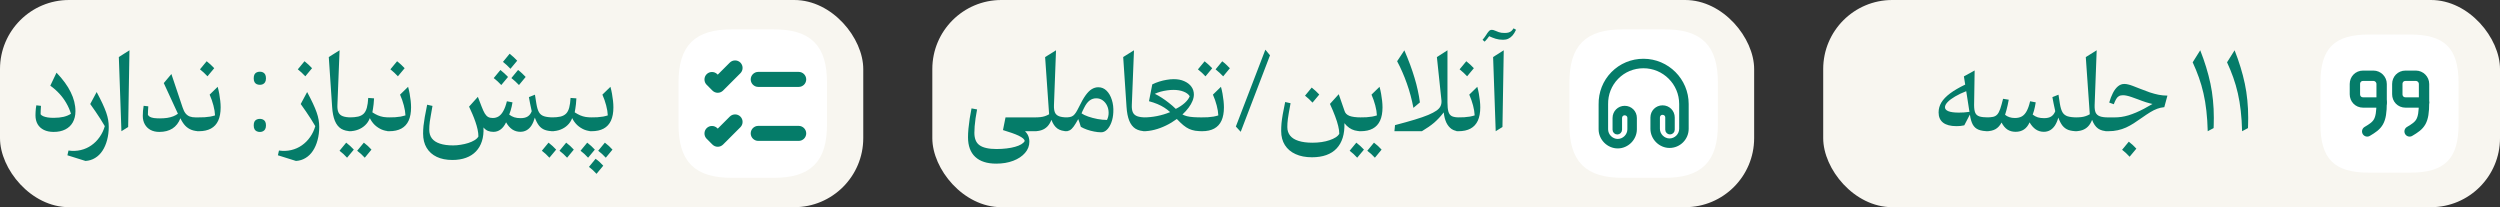
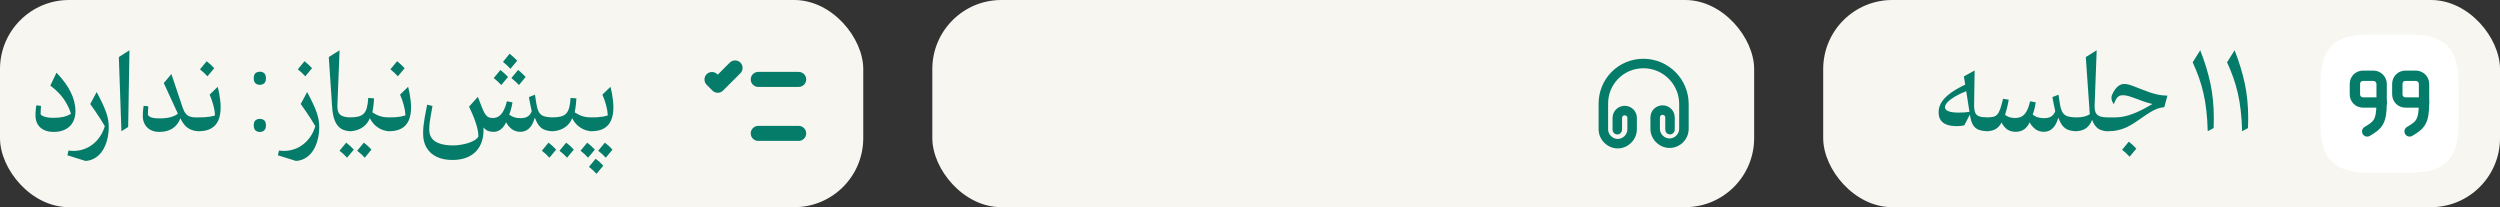
<svg xmlns="http://www.w3.org/2000/svg" width="362" height="30" viewBox="0 0 362 30" fill="none">
  <rect x="0" y="0" width="362" height="30" fill="#333333" stroke="none" />
  <rect width="125" height="30" rx="10" fill="#F8F6F0" />
  <path d="M5.136 16.68C5.136 16.529 5.141 16.372 5.152 16.211C5.162 16.044 5.175 15.878 5.191 15.711C5.211 15.544 5.235 15.391 5.261 15.25L5.933 15.328C5.917 15.578 5.904 15.802 5.894 16C5.883 16.198 5.878 16.38 5.878 16.547C5.967 16.667 6.099 16.763 6.277 16.836C6.454 16.909 6.67 16.966 6.925 17.008C7.18 17.044 7.469 17.062 7.792 17.062C8.063 17.062 8.316 17.049 8.55 17.023C8.79 16.997 9.014 16.961 9.222 16.914C9.43 16.862 9.62 16.799 9.792 16.727C9.969 16.654 10.131 16.568 10.277 16.469C10.105 15.917 9.878 15.401 9.597 14.922C9.321 14.438 8.99 13.987 8.605 13.57C8.219 13.148 7.779 12.76 7.284 12.406L8.183 10.523C8.641 10.997 9.042 11.471 9.386 11.945C9.73 12.414 10.014 12.88 10.238 13.344C10.467 13.807 10.639 14.268 10.753 14.727C10.868 15.185 10.925 15.643 10.925 16.102C10.925 16.721 10.797 17.258 10.542 17.711C10.292 18.159 9.93 18.503 9.456 18.742C8.988 18.982 8.425 19.102 7.769 19.102C7.222 19.102 6.751 19.005 6.355 18.812C5.964 18.62 5.662 18.344 5.448 17.984C5.24 17.625 5.136 17.19 5.136 16.68ZM15.746 18.375C15.746 19.062 15.665 19.701 15.503 20.289C15.347 20.878 15.123 21.393 14.832 21.836C14.54 22.279 14.186 22.625 13.769 22.875C13.358 23.13 12.894 23.273 12.378 23.305L9.761 22.484L9.918 21.797C10.548 21.885 11.142 21.862 11.699 21.727C12.261 21.596 12.774 21.367 13.238 21.039C13.701 20.716 14.097 20.318 14.425 19.844C14.759 19.375 15.009 18.849 15.175 18.266C14.962 17.896 14.746 17.542 14.527 17.203C14.308 16.859 14.079 16.513 13.839 16.164C13.6 15.81 13.342 15.443 13.066 15.062L13.996 13.328C14.329 13.948 14.608 14.497 14.832 14.977C15.056 15.456 15.235 15.888 15.371 16.273C15.506 16.659 15.602 17.021 15.66 17.359C15.717 17.698 15.746 18.037 15.746 18.375ZM17.207 8.258L18.746 7.281L18.558 18.391L17.582 19L17.207 8.258ZM26.121 17.125C25.871 17.781 25.488 18.276 24.973 18.609C24.462 18.938 23.827 19.102 23.067 19.102C22.587 19.102 22.168 19.008 21.809 18.82C21.449 18.628 21.171 18.357 20.973 18.008C20.775 17.659 20.676 17.25 20.676 16.781C20.676 16.521 20.686 16.271 20.707 16.031C20.733 15.792 20.765 15.555 20.801 15.32L21.473 15.398C21.457 15.622 21.444 15.833 21.434 16.031C21.423 16.229 21.418 16.424 21.418 16.617C21.475 16.742 21.574 16.844 21.715 16.922C21.861 17 22.053 17.057 22.293 17.094C22.538 17.125 22.83 17.141 23.168 17.141C23.543 17.141 23.892 17.117 24.215 17.07C24.538 17.018 24.827 16.943 25.082 16.844C25.343 16.74 25.569 16.615 25.762 16.469L23.715 12.031L24.817 10.719L26.434 15.539C26.553 15.909 26.697 16.201 26.863 16.414C27.03 16.622 27.233 16.773 27.473 16.867C27.712 16.956 28.002 17 28.34 17H28.91V19H28.895C28.462 19 28.074 18.935 27.731 18.805C27.387 18.674 27.082 18.471 26.817 18.195C26.556 17.914 26.324 17.557 26.121 17.125ZM28.598 17C28.989 17 29.332 16.992 29.629 16.977C29.931 16.956 30.205 16.924 30.45 16.883C30.695 16.836 30.924 16.779 31.137 16.711C31.122 16.284 31.043 15.802 30.903 15.266C30.762 14.729 30.58 14.208 30.356 13.703L31.52 12.57C31.608 12.888 31.684 13.221 31.747 13.57C31.809 13.919 31.858 14.263 31.895 14.602C31.931 14.935 31.95 15.25 31.95 15.547C31.95 16.312 31.832 16.953 31.598 17.469C31.364 17.979 31.012 18.362 30.543 18.617C30.075 18.872 29.489 19 28.786 19H28.598C28.463 19 28.364 18.922 28.301 18.766C28.239 18.604 28.207 18.349 28.207 18C28.207 17.646 28.239 17.391 28.301 17.234C28.364 17.078 28.463 17 28.598 17ZM29.926 8.867C30.135 9.029 30.33 9.195 30.512 9.367C30.695 9.534 30.864 9.703 31.02 9.875L30.043 11.047C29.866 10.854 29.689 10.677 29.512 10.516C29.335 10.349 29.15 10.19 28.957 10.039L29.926 8.867ZM37.638 12.281C37.476 12.281 37.325 12.253 37.185 12.195C37.049 12.133 36.94 12.034 36.857 11.898C36.778 11.758 36.739 11.57 36.739 11.336C36.739 11.096 36.778 10.906 36.857 10.766C36.94 10.625 37.049 10.526 37.185 10.469C37.32 10.412 37.471 10.383 37.638 10.383C37.789 10.383 37.929 10.412 38.06 10.469C38.195 10.526 38.304 10.625 38.388 10.766C38.471 10.906 38.513 11.096 38.513 11.336C38.513 11.57 38.471 11.758 38.388 11.898C38.304 12.034 38.195 12.133 38.06 12.195C37.929 12.253 37.789 12.281 37.638 12.281ZM37.638 19.109C37.476 19.109 37.325 19.078 37.185 19.016C37.049 18.958 36.94 18.859 36.857 18.719C36.778 18.578 36.739 18.388 36.739 18.148C36.739 17.909 36.778 17.721 36.857 17.586C36.94 17.451 37.049 17.354 37.185 17.297C37.32 17.24 37.471 17.211 37.638 17.211C37.789 17.211 37.929 17.24 38.06 17.297C38.195 17.354 38.304 17.451 38.388 17.586C38.471 17.721 38.513 17.909 38.513 18.148C38.513 18.388 38.471 18.578 38.388 18.719C38.304 18.859 38.195 18.958 38.06 19.016C37.929 19.078 37.789 19.109 37.638 19.109ZM46.224 18.375C46.224 19.062 46.144 19.701 45.982 20.289C45.826 20.878 45.602 21.393 45.31 21.836C45.019 22.279 44.664 22.625 44.248 22.875C43.836 23.13 43.373 23.273 42.857 23.305L40.24 22.484L40.396 21.797C41.026 21.885 41.62 21.862 42.178 21.727C42.74 21.596 43.253 21.367 43.717 21.039C44.18 20.716 44.576 20.318 44.904 19.844C45.237 19.375 45.487 18.849 45.654 18.266C45.441 17.896 45.224 17.542 45.006 17.203C44.787 16.859 44.558 16.513 44.318 16.164C44.078 15.81 43.821 15.443 43.545 15.062L44.474 13.328C44.808 13.948 45.086 14.497 45.31 14.977C45.534 15.456 45.714 15.888 45.849 16.273C45.985 16.659 46.081 17.021 46.138 17.359C46.196 17.698 46.224 18.037 46.224 18.375ZM44.092 8.867C44.3 9.029 44.495 9.195 44.678 9.367C44.86 9.534 45.029 9.703 45.185 9.875L44.209 11.047C44.032 10.854 43.855 10.677 43.678 10.516C43.5 10.349 43.316 10.19 43.123 10.039L44.092 8.867ZM48.858 15.188C48.837 15.641 48.886 16 49.006 16.266C49.126 16.526 49.337 16.713 49.639 16.828C49.946 16.943 50.36 17 50.881 17H50.889V19H50.881C50.287 19 49.792 18.88 49.397 18.641C49.006 18.396 48.704 18.013 48.49 17.492C48.277 16.971 48.144 16.302 48.092 15.484L47.608 8.258L49.17 7.281L48.858 15.188ZM50.569 17C51.09 17 51.519 16.961 51.858 16.883C52.196 16.799 52.467 16.656 52.67 16.453C52.873 16.245 53.025 15.956 53.123 15.586C53.222 15.216 53.288 14.747 53.319 14.18L54.163 14.242C54.147 14.56 54.126 14.838 54.1 15.078C54.074 15.312 54.045 15.523 54.014 15.711C53.988 15.898 53.957 16.083 53.92 16.266C54.196 16.448 54.462 16.594 54.717 16.703C54.972 16.812 55.241 16.891 55.522 16.938C55.808 16.979 56.129 17 56.483 17H56.491V19H56.483C56.066 19 55.668 18.922 55.288 18.766C54.913 18.604 54.574 18.383 54.272 18.102C53.975 17.815 53.735 17.482 53.553 17.102C53.402 17.503 53.178 17.844 52.881 18.125C52.59 18.406 52.246 18.622 51.85 18.773C51.459 18.924 51.032 19 50.569 19C50.433 19 50.334 18.922 50.272 18.766C50.209 18.604 50.178 18.349 50.178 18C50.178 17.646 50.209 17.391 50.272 17.234C50.334 17.078 50.433 17 50.569 17ZM50.131 20.656C50.34 20.818 50.535 20.982 50.717 21.148C50.9 21.32 51.071 21.492 51.233 21.664L50.256 22.836C50.079 22.643 49.902 22.463 49.725 22.297C49.548 22.135 49.36 21.979 49.163 21.828L50.131 20.656ZM52.686 20.656C52.894 20.812 53.09 20.974 53.272 21.141C53.454 21.312 53.626 21.487 53.788 21.664L52.819 22.836C52.642 22.643 52.462 22.463 52.28 22.297C52.097 22.135 51.91 21.979 51.717 21.828L52.686 20.656ZM56.171 17C56.561 17 56.905 16.992 57.202 16.977C57.504 16.956 57.777 16.924 58.022 16.883C58.267 16.836 58.496 16.779 58.71 16.711C58.694 16.284 58.616 15.802 58.475 15.266C58.335 14.729 58.152 14.208 57.928 13.703L59.093 12.57C59.181 12.888 59.257 13.221 59.319 13.57C59.382 13.919 59.431 14.263 59.468 14.602C59.504 14.935 59.522 15.25 59.522 15.547C59.522 16.312 59.405 16.953 59.171 17.469C58.936 17.979 58.585 18.362 58.116 18.617C57.647 18.872 57.061 19 56.358 19H56.171C56.035 19 55.936 18.922 55.874 18.766C55.811 18.604 55.78 18.349 55.78 18C55.78 17.646 55.811 17.391 55.874 17.234C55.936 17.078 56.035 17 56.171 17ZM57.499 8.867C57.707 9.029 57.902 9.195 58.085 9.367C58.267 9.534 58.436 9.703 58.593 9.875L57.616 11.047C57.439 10.854 57.262 10.677 57.085 10.516C56.908 10.349 56.723 10.19 56.53 10.039L57.499 8.867ZM71.359 17.086C71.671 17.086 71.953 17.008 72.203 16.852C72.453 16.695 72.677 16.44 72.874 16.086C73.078 15.732 73.252 15.258 73.398 14.664L74.21 14.82C74.174 15.05 74.132 15.263 74.085 15.461C74.038 15.659 73.986 15.852 73.929 16.039C73.877 16.221 73.812 16.406 73.734 16.594C73.968 16.771 74.213 16.901 74.468 16.984C74.728 17.068 75.033 17.109 75.382 17.109C75.82 17.109 76.166 17.026 76.421 16.859C76.682 16.688 76.872 16.435 76.992 16.102C76.898 15.68 76.817 15.297 76.749 14.953C76.687 14.609 76.632 14.312 76.585 14.062L77.46 13.711L77.671 15.031C77.755 15.552 77.877 15.956 78.038 16.242C78.2 16.529 78.45 16.727 78.788 16.836C79.127 16.945 79.593 17 80.187 17V19C79.677 19 79.249 18.938 78.906 18.812C78.567 18.688 78.283 18.482 78.054 18.195C77.825 17.904 77.622 17.516 77.445 17.031C77.314 17.49 77.15 17.872 76.953 18.18C76.755 18.482 76.52 18.708 76.249 18.859C75.984 19.01 75.682 19.086 75.343 19.086C74.916 19.086 74.528 18.971 74.179 18.742C73.835 18.508 73.536 18.164 73.281 17.711C73.057 18.185 72.788 18.534 72.476 18.758C72.169 18.982 71.825 19.094 71.445 19.094C71.163 19.094 70.9 19.047 70.656 18.953C70.416 18.854 70.2 18.688 70.007 18.453C70.044 19.198 69.968 19.862 69.781 20.445C69.593 21.029 69.307 21.521 68.921 21.922C68.536 22.328 68.057 22.635 67.484 22.844C66.911 23.057 66.252 23.164 65.507 23.164C64.622 23.164 63.864 23.013 63.234 22.711C62.603 22.409 62.117 21.971 61.773 21.398C61.434 20.831 61.265 20.146 61.265 19.344C61.265 18.979 61.283 18.609 61.32 18.234C61.361 17.859 61.424 17.43 61.507 16.945C61.59 16.456 61.705 15.862 61.851 15.164L62.624 15.336C62.525 15.893 62.445 16.354 62.382 16.719C62.32 17.078 62.27 17.378 62.234 17.617C62.203 17.852 62.182 18.06 62.171 18.242C62.161 18.419 62.156 18.602 62.156 18.789C62.156 19.284 62.283 19.701 62.538 20.039C62.799 20.378 63.187 20.63 63.703 20.797C64.218 20.969 64.856 21.055 65.617 21.055C65.966 21.055 66.328 21.023 66.703 20.961C67.083 20.904 67.447 20.82 67.796 20.711C68.145 20.602 68.45 20.466 68.71 20.305C68.976 20.143 69.163 19.963 69.273 19.766C69.273 19.448 69.234 19.109 69.156 18.75C69.078 18.391 68.973 18.023 68.843 17.648C68.713 17.268 68.567 16.891 68.406 16.516C68.249 16.141 68.088 15.781 67.921 15.438L69.195 14.023L69.749 15.461C69.906 15.867 70.054 16.19 70.195 16.43C70.341 16.664 70.502 16.833 70.679 16.938C70.861 17.037 71.088 17.086 71.359 17.086ZM72.46 10.133C72.669 10.294 72.864 10.461 73.046 10.633C73.228 10.8 73.4 10.969 73.562 11.141L72.585 12.312C72.408 12.12 72.231 11.943 72.054 11.781C71.877 11.615 71.689 11.456 71.492 11.305L72.46 10.133ZM75.015 10.133C75.223 10.289 75.419 10.453 75.601 10.625C75.783 10.792 75.955 10.963 76.117 11.141L75.148 12.312C74.971 12.12 74.791 11.943 74.609 11.781C74.427 11.615 74.239 11.456 74.046 11.305L75.015 10.133ZM73.796 7.781C74.005 7.943 74.2 8.109 74.382 8.281C74.564 8.448 74.734 8.617 74.89 8.789L73.913 9.961C73.736 9.768 73.559 9.591 73.382 9.43C73.205 9.263 73.02 9.107 72.828 8.961L73.796 7.781ZM79.867 17C80.388 17 80.817 16.961 81.156 16.883C81.495 16.799 81.765 16.656 81.968 16.453C82.172 16.245 82.323 15.956 82.422 15.586C82.52 15.216 82.586 14.747 82.617 14.18L83.461 14.242C83.445 14.56 83.424 14.838 83.398 15.078C83.372 15.312 83.343 15.523 83.312 15.711C83.286 15.898 83.255 16.083 83.218 16.266C83.495 16.448 83.76 16.594 84.015 16.703C84.27 16.812 84.539 16.891 84.82 16.938C85.106 16.979 85.427 17 85.781 17H85.789V19H85.781C85.364 19 84.966 18.922 84.586 18.766C84.211 18.604 83.872 18.383 83.57 18.102C83.273 17.815 83.034 17.482 82.851 17.102C82.7 17.503 82.476 17.844 82.179 18.125C81.888 18.406 81.544 18.622 81.148 18.773C80.757 18.924 80.33 19 79.867 19C79.731 19 79.632 18.922 79.57 18.766C79.507 18.604 79.476 18.349 79.476 18C79.476 17.646 79.507 17.391 79.57 17.234C79.632 17.078 79.731 17 79.867 17ZM79.429 20.656C79.638 20.818 79.833 20.982 80.015 21.148C80.198 21.32 80.37 21.492 80.531 21.664L79.554 22.836C79.377 22.643 79.2 22.463 79.023 22.297C78.846 22.135 78.659 21.979 78.461 21.828L79.429 20.656ZM81.984 20.656C82.192 20.812 82.388 20.974 82.57 21.141C82.752 21.312 82.924 21.487 83.086 21.664L82.117 22.836C81.94 22.643 81.76 22.463 81.578 22.297C81.395 22.135 81.208 21.979 81.015 21.828L81.984 20.656ZM85.469 17C85.859 17 86.203 16.992 86.5 16.977C86.802 16.956 87.076 16.924 87.32 16.883C87.565 16.836 87.794 16.779 88.008 16.711C87.992 16.284 87.914 15.802 87.773 15.266C87.633 14.729 87.451 14.208 87.227 13.703L88.391 12.57C88.479 12.888 88.555 13.221 88.617 13.57C88.68 13.919 88.729 14.263 88.766 14.602C88.802 14.935 88.82 15.25 88.82 15.547C88.82 16.312 88.703 16.953 88.469 17.469C88.234 17.979 87.883 18.362 87.414 18.617C86.945 18.872 86.359 19 85.656 19H85.469C85.333 19 85.234 18.922 85.172 18.766C85.109 18.604 85.078 18.349 85.078 18C85.078 17.646 85.109 17.391 85.172 17.234C85.234 17.078 85.333 17 85.469 17ZM85.031 20.656C85.24 20.818 85.435 20.982 85.617 21.148C85.799 21.32 85.971 21.492 86.133 21.664L85.156 22.836C84.979 22.643 84.802 22.463 84.625 22.297C84.448 22.135 84.26 21.979 84.062 21.828L85.031 20.656ZM87.586 20.656C87.794 20.812 87.99 20.974 88.172 21.141C88.354 21.312 88.526 21.487 88.688 21.664L87.719 22.836C87.542 22.643 87.362 22.463 87.18 22.297C86.997 22.135 86.81 21.979 86.617 21.828L87.586 20.656ZM86.242 22.992C86.461 23.148 86.662 23.31 86.844 23.477C87.026 23.648 87.195 23.82 87.352 23.992L86.375 25.172C86.198 24.979 86.021 24.799 85.844 24.633C85.667 24.471 85.479 24.315 85.281 24.164L86.242 22.992Z" fill="#057C69" />
-   <path d="M106 25H112C117 25 119 23 119 18V12C119 7 117 5 112 5H106C101 5 99 7 99 12V18C99 23 101 25 106 25Z" fill="white" stroke="white" stroke-width="1.5" stroke-linecap="round" stroke-linejoin="round" />
  <path d="M115.652 12.335H109.791C109.333 12.335 108.953 11.955 108.953 11.498C108.953 11.04 109.333 10.66 109.791 10.66H115.652C116.11 10.66 116.49 11.04 116.49 11.498C116.49 11.955 116.121 12.335 115.652 12.335Z" fill="#057C69" stroke="#057C69" stroke-width="0.5" />
  <path d="M103.93 13.184C103.718 13.184 103.506 13.106 103.338 12.939L102.501 12.101C102.177 11.777 102.177 11.242 102.501 10.918C102.824 10.594 103.36 10.594 103.684 10.918L103.93 11.163L105.85 9.243C106.174 8.919 106.71 8.919 107.034 9.243C107.358 9.567 107.358 10.103 107.034 10.426L104.522 12.939C104.365 13.095 104.153 13.184 103.93 13.184Z" fill="#057C69" stroke="#057C69" stroke-width="0.5" />
  <path d="M115.652 20.151H109.791C109.333 20.151 108.953 19.772 108.953 19.314C108.953 18.856 109.333 18.477 109.791 18.477H115.652C116.11 18.477 116.49 18.856 116.49 19.314C116.49 19.772 116.121 20.151 115.652 20.151Z" fill="#057C69" stroke="#057C69" stroke-width="0.5" />
-   <path d="M103.93 21.001C103.718 21.001 103.506 20.922 103.338 20.755L102.501 19.918C102.177 19.594 102.177 19.058 102.501 18.734C102.824 18.41 103.36 18.41 103.684 18.734L103.93 18.98L105.85 17.059C106.174 16.735 106.71 16.735 107.034 17.059C107.358 17.383 107.358 17.919 107.034 18.243L104.522 20.755C104.365 20.911 104.153 21.001 103.93 21.001Z" fill="#057C69" stroke="#057C69" stroke-width="0.5" />
  <rect x="135" width="119" height="30" rx="10" fill="#F8F6F0" />
-   <path d="M144.254 23.695C142.926 23.695 141.913 23.37 141.215 22.719C140.517 22.068 140.168 21.117 140.168 19.867C140.168 19.503 140.189 19.088 140.231 18.625C140.278 18.162 140.338 17.677 140.411 17.172C140.489 16.667 140.577 16.174 140.676 15.695L141.481 15.844C141.392 16.281 141.319 16.708 141.262 17.125C141.205 17.542 141.161 17.93 141.129 18.289C141.103 18.648 141.09 18.963 141.09 19.234C141.09 19.641 141.15 19.995 141.27 20.297C141.39 20.599 141.577 20.841 141.832 21.023C142.093 21.211 142.426 21.349 142.832 21.438C143.239 21.531 143.726 21.578 144.293 21.578C144.819 21.578 145.309 21.549 145.762 21.492C146.215 21.44 146.622 21.362 146.981 21.258C147.34 21.159 147.637 21.039 147.872 20.898C148.111 20.758 148.278 20.602 148.372 20.43C148.372 20.305 148.296 20.177 148.145 20.047C147.994 19.917 147.78 19.784 147.504 19.648C147.228 19.518 146.898 19.385 146.512 19.25C146.132 19.115 145.705 18.977 145.231 18.836L145.598 17H150.098V19H148.426C148.577 19.156 148.697 19.31 148.786 19.461C148.874 19.617 148.939 19.779 148.981 19.945C149.028 20.112 149.051 20.302 149.051 20.516C149.051 21.12 148.843 21.662 148.426 22.141C148.01 22.625 147.439 23.005 146.715 23.281C145.991 23.557 145.171 23.695 144.254 23.695ZM149.778 17C150.111 17 150.398 16.987 150.637 16.961C150.882 16.935 151.104 16.888 151.302 16.82C151.505 16.753 151.708 16.662 151.911 16.547L151.333 8.266L152.911 7.281L152.614 15.219C152.598 15.672 152.645 16.029 152.755 16.289C152.869 16.544 153.072 16.727 153.364 16.836C153.656 16.945 154.054 17 154.559 17H154.567V19H154.559C153.96 19 153.476 18.87 153.106 18.609C152.742 18.344 152.455 17.924 152.247 17.352C152.091 17.747 151.895 18.068 151.661 18.312C151.427 18.552 151.153 18.727 150.841 18.836C150.533 18.945 150.179 19 149.778 19C149.643 19 149.544 18.922 149.481 18.766C149.419 18.604 149.387 18.349 149.387 18C149.387 17.646 149.419 17.391 149.481 17.234C149.544 17.078 149.643 17 149.778 17ZM154.255 17C154.526 17 154.752 16.982 154.935 16.945C155.122 16.909 155.284 16.836 155.419 16.727C155.554 16.617 155.685 16.463 155.81 16.266C155.935 16.068 156.075 15.81 156.232 15.492C156.57 14.789 156.888 14.229 157.185 13.812C157.487 13.391 157.789 13.088 158.091 12.906C158.393 12.724 158.708 12.633 159.036 12.633C159.495 12.633 159.893 12.8 160.232 13.133C160.57 13.466 160.825 13.912 160.997 14.469C161.174 15.021 161.245 15.62 161.208 16.266C161.182 16.818 161.086 17.312 160.919 17.75C160.752 18.188 160.541 18.531 160.286 18.781C160.031 19.031 159.752 19.156 159.45 19.156C159.133 19.156 158.791 19.12 158.427 19.047C158.067 18.979 157.719 18.885 157.38 18.766C157.047 18.646 156.755 18.513 156.505 18.367C156.437 18.128 156.375 17.927 156.317 17.766C156.26 17.599 156.198 17.424 156.13 17.242C155.875 17.701 155.656 18.057 155.474 18.312C155.291 18.568 155.107 18.747 154.919 18.852C154.737 18.951 154.515 19 154.255 19C154.12 19 154.021 18.922 153.958 18.766C153.896 18.604 153.864 18.349 153.864 18C153.864 17.646 153.896 17.391 153.958 17.234C154.021 17.078 154.12 17 154.255 17ZM158.732 14.234C158.372 14.234 158.049 14.344 157.763 14.562C157.482 14.776 157.221 15.125 156.982 15.609C156.867 15.838 156.786 16.003 156.739 16.102C156.698 16.201 156.653 16.305 156.607 16.414C156.831 16.576 157.151 16.729 157.567 16.875C157.984 17.021 158.435 17.141 158.919 17.234C159.409 17.323 159.867 17.367 160.294 17.367C160.461 17.018 160.539 16.662 160.528 16.297C160.523 15.927 160.445 15.588 160.294 15.281C160.143 14.969 159.932 14.716 159.661 14.523C159.396 14.331 159.086 14.234 158.732 14.234ZM163.888 15.188C163.867 15.641 163.917 16 164.037 16.266C164.156 16.526 164.367 16.713 164.669 16.828C164.977 16.943 165.391 17 165.912 17H165.919V19H165.912C165.318 19 164.823 18.88 164.427 18.641C164.037 18.396 163.734 18.013 163.521 17.492C163.307 16.971 163.175 16.302 163.122 15.484L162.638 8.258L164.201 7.281L163.888 15.188ZM165.599 17C166.245 17 166.894 16.935 167.545 16.805C168.201 16.674 168.831 16.484 169.435 16.234C169.17 15.99 168.886 15.771 168.584 15.578C168.282 15.385 167.948 15.213 167.584 15.062C167.224 14.912 166.821 14.776 166.373 14.656L166.849 12.219C167.172 12.057 167.511 11.922 167.865 11.812C168.224 11.698 168.584 11.612 168.943 11.555C169.302 11.492 169.644 11.461 169.967 11.461C170.534 11.461 171.034 11.557 171.467 11.75C171.904 11.938 172.248 12.198 172.498 12.531C172.748 12.865 172.873 13.25 172.873 13.688C172.873 13.979 172.808 14.287 172.677 14.609C172.547 14.932 172.36 15.258 172.115 15.586C171.875 15.914 171.576 16.245 171.217 16.578C171.42 16.682 171.641 16.766 171.881 16.828C172.125 16.891 172.43 16.935 172.795 16.961C173.159 16.987 173.62 17 174.177 17H174.185V19H174.177C173.756 19 173.386 18.977 173.068 18.93C172.75 18.878 172.454 18.789 172.177 18.664C171.907 18.539 171.628 18.359 171.342 18.125C171.06 17.891 170.748 17.591 170.404 17.227C169.904 17.596 169.378 17.914 168.826 18.18C168.279 18.445 167.73 18.648 167.177 18.789C166.631 18.93 166.105 19 165.599 19C165.464 19 165.365 18.922 165.302 18.766C165.24 18.604 165.209 18.349 165.209 18C165.209 17.646 165.24 17.391 165.302 17.234C165.365 17.078 165.464 17 165.599 17ZM169.912 13.016C169.61 13.016 169.302 13.039 168.99 13.086C168.677 13.128 168.368 13.19 168.06 13.273C167.758 13.357 167.477 13.461 167.217 13.586C167.545 13.742 167.881 13.932 168.224 14.156C168.573 14.38 168.917 14.628 169.256 14.898C169.599 15.164 169.933 15.453 170.256 15.766C170.776 15.505 171.211 15.216 171.56 14.898C171.914 14.575 172.151 14.253 172.271 13.93C172.084 13.638 171.782 13.414 171.365 13.258C170.948 13.096 170.464 13.016 169.912 13.016ZM173.873 17C174.264 17 174.607 16.992 174.904 16.977C175.206 16.956 175.48 16.924 175.725 16.883C175.969 16.836 176.199 16.779 176.412 16.711C176.397 16.284 176.318 15.802 176.178 15.266C176.037 14.729 175.855 14.208 175.631 13.703L176.795 12.57C176.884 12.888 176.959 13.221 177.022 13.57C177.084 13.919 177.134 14.263 177.17 14.602C177.206 14.935 177.225 15.25 177.225 15.547C177.225 16.312 177.107 16.953 176.873 17.469C176.639 17.979 176.287 18.362 175.818 18.617C175.35 18.872 174.764 19 174.061 19H173.873C173.738 19 173.639 18.922 173.576 18.766C173.514 18.604 173.482 18.349 173.482 18C173.482 17.646 173.514 17.391 173.576 17.234C173.639 17.078 173.738 17 173.873 17ZM174.428 8.875C174.636 9.036 174.831 9.203 175.014 9.375C175.196 9.542 175.368 9.711 175.529 9.883L174.553 11.055C174.376 10.862 174.199 10.685 174.022 10.523C173.844 10.357 173.657 10.198 173.459 10.047L174.428 8.875ZM176.982 8.875C177.191 9.031 177.386 9.195 177.568 9.367C177.751 9.534 177.923 9.706 178.084 9.883L177.115 11.055C176.938 10.862 176.759 10.685 176.576 10.523C176.394 10.357 176.206 10.198 176.014 10.047L176.982 8.875ZM178.952 18.32L183.225 7.195L183.897 8.008L179.655 19.086L178.952 18.32ZM193.85 13.641L194.678 16.031C194.725 16.203 194.809 16.352 194.928 16.477C195.053 16.602 195.212 16.703 195.405 16.781C195.603 16.854 195.842 16.909 196.124 16.945C196.41 16.982 196.746 17 197.132 17H197.147V19H197.132C196.777 19 196.454 18.961 196.163 18.883C195.876 18.805 195.611 18.68 195.366 18.508C195.121 18.336 194.889 18.112 194.671 17.836C194.697 18.633 194.613 19.338 194.421 19.953C194.228 20.568 193.934 21.083 193.538 21.5C193.142 21.922 192.645 22.24 192.046 22.453C191.447 22.667 190.757 22.773 189.975 22.773C189.053 22.773 188.259 22.62 187.592 22.312C186.926 22.01 186.413 21.576 186.053 21.008C185.694 20.44 185.514 19.76 185.514 18.969C185.514 18.594 185.53 18.221 185.561 17.852C185.598 17.477 185.658 17.047 185.741 16.562C185.824 16.078 185.941 15.482 186.092 14.773L186.874 14.945C186.77 15.497 186.686 15.956 186.624 16.32C186.566 16.68 186.52 16.979 186.483 17.219C186.452 17.458 186.431 17.669 186.421 17.852C186.41 18.029 186.405 18.211 186.405 18.398C186.405 18.898 186.543 19.315 186.819 19.648C187.095 19.987 187.504 20.24 188.046 20.406C188.587 20.578 189.257 20.664 190.053 20.664C190.517 20.664 190.957 20.633 191.374 20.57C191.796 20.508 192.178 20.417 192.522 20.297C192.871 20.182 193.165 20.047 193.405 19.891C193.65 19.734 193.824 19.56 193.928 19.367C193.928 19.034 193.876 18.659 193.772 18.242C193.673 17.82 193.522 17.344 193.319 16.812C193.121 16.281 192.874 15.693 192.577 15.047L193.85 13.641ZM189.936 12.68C190.145 12.841 190.34 13.008 190.522 13.18C190.704 13.346 190.874 13.516 191.03 13.688L190.053 14.859C189.876 14.667 189.699 14.49 189.522 14.328C189.345 14.162 189.16 14.003 188.967 13.852L189.936 12.68ZM196.835 17C197.226 17 197.569 16.992 197.866 16.977C198.168 16.956 198.442 16.924 198.687 16.883C198.931 16.836 199.161 16.779 199.374 16.711C199.358 16.284 199.28 15.802 199.14 15.266C198.999 14.729 198.817 14.208 198.593 13.703L199.757 12.57C199.845 12.888 199.921 13.221 199.983 13.57C200.046 13.919 200.095 14.263 200.132 14.602C200.168 14.935 200.187 15.25 200.187 15.547C200.187 16.312 200.069 16.953 199.835 17.469C199.601 17.979 199.249 18.362 198.78 18.617C198.312 18.872 197.726 19 197.022 19H196.835C196.7 19 196.601 18.922 196.538 18.766C196.476 18.604 196.444 18.349 196.444 18C196.444 17.646 196.476 17.391 196.538 17.234C196.601 17.078 196.7 17 196.835 17ZM196.397 20.656C196.606 20.818 196.801 20.982 196.983 21.148C197.166 21.32 197.338 21.492 197.499 21.664L196.522 22.836C196.345 22.643 196.168 22.463 195.991 22.297C195.814 22.135 195.627 21.979 195.429 21.828L196.397 20.656ZM198.952 20.656C199.161 20.812 199.356 20.974 199.538 21.141C199.72 21.312 199.892 21.487 200.054 21.664L199.085 22.836C198.908 22.643 198.728 22.463 198.546 22.297C198.364 22.135 198.176 21.979 197.983 21.828L198.952 20.656ZM204.663 15.617C204.549 15.018 204.413 14.425 204.257 13.836C204.101 13.247 203.921 12.669 203.718 12.102C203.52 11.534 203.301 10.979 203.062 10.438C202.827 9.891 202.575 9.367 202.304 8.867L203.351 7.289C203.663 8.013 203.942 8.706 204.187 9.367C204.432 10.029 204.645 10.667 204.827 11.281C205.015 11.896 205.171 12.497 205.296 13.086C205.426 13.669 205.528 14.25 205.601 14.828L204.663 15.617ZM208.726 14.57L208.062 8.266L209.593 7.281V14.82C209.593 15.409 209.64 15.862 209.734 16.18C209.827 16.492 209.997 16.708 210.242 16.828C210.486 16.943 210.841 17 211.304 17H211.312V19H211.304C210.887 19 210.52 18.896 210.202 18.688C209.89 18.474 209.635 18.167 209.437 17.766C209.244 17.359 209.117 16.862 209.054 16.273C208.814 16.581 208.583 16.854 208.359 17.094C208.135 17.333 207.903 17.557 207.663 17.766C207.424 17.969 207.161 18.169 206.874 18.367C206.588 18.565 206.26 18.776 205.89 19H201.913L201.999 18.117C203.114 17.826 204.067 17.56 204.859 17.32C205.65 17.081 206.301 16.854 206.812 16.641C207.327 16.422 207.729 16.211 208.015 16.008C208.307 15.8 208.502 15.578 208.601 15.344C208.705 15.109 208.747 14.852 208.726 14.57ZM210.992 17C211.382 17 211.726 16.992 212.023 16.977C212.325 16.956 212.599 16.924 212.843 16.883C213.088 16.836 213.317 16.779 213.531 16.711C213.515 16.284 213.437 15.802 213.297 15.266C213.156 14.729 212.974 14.208 212.75 13.703L213.914 12.57C214.002 12.888 214.078 13.221 214.14 13.57C214.203 13.919 214.252 14.263 214.289 14.602C214.325 14.935 214.343 15.25 214.343 15.547C214.343 16.312 214.226 16.953 213.992 17.469C213.757 17.979 213.406 18.362 212.937 18.617C212.468 18.872 211.882 19 211.179 19H210.992C210.856 19 210.757 18.922 210.695 18.766C210.632 18.604 210.601 18.349 210.601 18C210.601 17.646 210.632 17.391 210.695 17.234C210.757 17.078 210.856 17 210.992 17ZM212.32 8.867C212.528 9.029 212.724 9.195 212.906 9.367C213.088 9.534 213.257 9.703 213.414 9.875L212.437 11.047C212.26 10.854 212.083 10.677 211.906 10.516C211.729 10.349 211.544 10.19 211.351 10.039L212.32 8.867ZM214.672 5.766C214.875 5.531 215.044 5.305 215.18 5.086C215.315 4.862 215.445 4.68 215.57 4.539C215.695 4.393 215.841 4.32 216.008 4.32C216.148 4.32 216.299 4.357 216.461 4.43C216.622 4.503 216.812 4.578 217.031 4.656C217.25 4.734 217.526 4.773 217.859 4.773C218.083 4.773 218.273 4.753 218.43 4.711C218.586 4.664 218.721 4.594 218.836 4.5C218.951 4.401 219.06 4.268 219.164 4.102L219.523 4.312C219.367 4.646 219.198 4.919 219.016 5.133C218.833 5.341 218.63 5.497 218.406 5.602C218.188 5.706 217.938 5.758 217.656 5.758C217.25 5.758 216.888 5.708 216.57 5.609C216.253 5.51 215.94 5.388 215.633 5.242C215.529 5.388 215.43 5.518 215.336 5.633C215.247 5.742 215.128 5.875 214.977 6.031L214.672 5.766ZM216.203 8.258L217.742 7.281L217.555 18.391L216.578 19L216.203 8.258Z" fill="#057C69" />
-   <path d="M248 18V12C248 7 246 5 241 5H235C230 5 228 7 228 12V18C228 23 230 25 235 25H241C246 25 248 23 248 18Z" fill="white" stroke="white" stroke-width="1.5" stroke-linecap="round" stroke-linejoin="round" />
  <path d="M234.249 21.242C232.884 21.242 231.729 20.087 231.729 18.722V15.129C231.7 13.425 232.33 11.821 233.509 10.62C234.687 9.424 236.268 8.759 237.971 8.759C241.448 8.759 244.271 11.588 244.271 15.059V18.652C244.271 20.041 243.139 21.172 241.751 21.172C240.386 21.172 239.231 20.017 239.231 18.652V17.013C239.231 16.167 239.896 15.502 240.742 15.502C241.588 15.502 242.253 16.167 242.253 17.013V18.78C242.253 19.02 242.054 19.218 241.815 19.218C241.576 19.218 241.378 19.02 241.378 18.78V17.013C241.378 16.616 241.057 16.377 240.742 16.377C240.345 16.377 240.106 16.698 240.106 17.013V18.652C240.106 19.545 240.859 20.297 241.751 20.297C242.644 20.297 243.396 19.545 243.396 18.652V15.059C243.396 12.066 240.964 9.634 237.971 9.634C236.507 9.634 235.148 10.2 234.133 11.232C233.118 12.265 232.575 13.647 232.604 15.117V18.722C232.604 19.615 233.357 20.367 234.249 20.367C235.142 20.367 235.894 19.615 235.894 18.722V17.083C235.894 16.686 235.574 16.447 235.259 16.447C234.862 16.447 234.623 16.768 234.623 17.083V18.786C234.623 19.026 234.424 19.224 234.185 19.224C233.946 19.224 233.748 19.026 233.748 18.786V17.083C233.748 16.237 234.413 15.572 235.259 15.572C236.104 15.572 236.769 16.237 236.769 17.083V18.722C236.769 20.087 235.614 21.242 234.249 21.242Z" fill="#057C69" stroke="#057C69" stroke-width="0.5" />
  <rect x="264" width="98" height="30" rx="10" fill="#F8F6F0" />
-   <path d="M284.709 13.203C284.105 13.438 283.568 13.693 283.1 13.969C282.636 14.24 282.274 14.51 282.014 14.781C281.759 15.052 281.631 15.302 281.631 15.531C281.631 15.781 281.8 15.974 282.139 16.109C282.482 16.24 282.98 16.305 283.631 16.305C283.871 16.305 284.121 16.297 284.381 16.281C284.647 16.26 284.912 16.232 285.178 16.195C285.147 15.987 285.115 15.792 285.084 15.609C285.053 15.422 285.022 15.219 284.99 15C284.959 14.781 284.92 14.529 284.873 14.242C284.831 13.956 284.777 13.609 284.709 13.203ZM284.561 12.25L284.373 11.062L285.928 10.203L285.85 15.211C285.85 15.695 285.904 16.068 286.014 16.328C286.123 16.583 286.326 16.76 286.623 16.859C286.925 16.953 287.357 17 287.92 17H287.928V19H287.92C287.337 19 286.863 18.927 286.498 18.781C286.134 18.635 285.852 18.385 285.654 18.031C285.462 17.677 285.324 17.195 285.24 16.586L284.428 18.148C284.235 18.19 284.045 18.221 283.857 18.242C283.67 18.258 283.48 18.266 283.287 18.266C282.438 18.266 281.795 18.096 281.357 17.758C280.925 17.419 280.709 16.927 280.709 16.281C280.709 15.771 280.842 15.292 281.107 14.844C281.378 14.396 281.798 13.958 282.365 13.531C282.938 13.104 283.67 12.677 284.561 12.25ZM287.616 17C288.017 17 288.34 16.974 288.584 16.922C288.834 16.87 289.04 16.755 289.202 16.578C289.363 16.401 289.506 16.133 289.631 15.773C289.756 15.409 289.894 14.919 290.045 14.305L290.866 14.438C290.814 14.713 290.761 14.977 290.709 15.227C290.657 15.471 290.6 15.708 290.537 15.938C290.48 16.167 290.412 16.396 290.334 16.625C290.522 16.776 290.733 16.891 290.967 16.969C291.202 17.047 291.465 17.086 291.756 17.086C292.157 17.086 292.496 17.008 292.772 16.852C293.048 16.69 293.28 16.432 293.467 16.078C293.66 15.724 293.824 15.253 293.959 14.664L294.772 14.82C294.735 15.055 294.696 15.273 294.655 15.477C294.613 15.68 294.566 15.872 294.514 16.055C294.462 16.237 294.402 16.417 294.334 16.594C294.569 16.776 294.816 16.909 295.077 16.992C295.337 17.07 295.639 17.109 295.983 17.109C296.415 17.109 296.759 17.029 297.014 16.867C297.274 16.701 297.47 16.445 297.6 16.102C297.511 15.685 297.431 15.307 297.358 14.969C297.29 14.63 297.233 14.328 297.186 14.062L298.069 13.711L298.272 15.031C298.36 15.562 298.485 15.971 298.647 16.258C298.814 16.539 299.064 16.734 299.397 16.844C299.735 16.948 300.199 17 300.787 17V19C300.282 19 299.858 18.94 299.514 18.82C299.176 18.695 298.889 18.49 298.655 18.203C298.426 17.912 298.222 17.521 298.045 17.031C297.92 17.479 297.759 17.857 297.561 18.164C297.363 18.466 297.129 18.695 296.858 18.852C296.587 19.008 296.282 19.086 295.944 19.086C295.517 19.086 295.131 18.971 294.787 18.742C294.449 18.513 294.147 18.172 293.881 17.719C293.678 18.182 293.407 18.526 293.069 18.75C292.73 18.974 292.327 19.086 291.858 19.086C291.405 19.086 291.009 18.977 290.67 18.758C290.337 18.534 290.056 18.195 289.827 17.742C289.592 18.18 289.298 18.5 288.944 18.703C288.595 18.901 288.152 19 287.616 19C287.48 19 287.381 18.922 287.319 18.766C287.256 18.604 287.225 18.349 287.225 18C287.225 17.646 287.256 17.391 287.319 17.234C287.381 17.078 287.48 17 287.616 17ZM300.467 17C300.801 17 301.087 16.987 301.327 16.961C301.572 16.935 301.793 16.888 301.991 16.82C302.194 16.753 302.397 16.662 302.6 16.547L302.022 8.266L303.6 7.281L303.303 15.219C303.288 15.672 303.335 16.029 303.444 16.289C303.559 16.544 303.762 16.727 304.053 16.836C304.345 16.945 304.744 17 305.249 17H305.257V19H305.249C304.65 19 304.165 18.87 303.796 18.609C303.431 18.344 303.145 17.924 302.936 17.352C302.78 17.747 302.585 18.068 302.35 18.312C302.116 18.552 301.842 18.727 301.53 18.836C301.223 18.945 300.869 19 300.467 19C300.332 19 300.233 18.922 300.171 18.766C300.108 18.604 300.077 18.349 300.077 18C300.077 17.646 300.108 17.391 300.171 17.234C300.233 17.078 300.332 17 300.467 17ZM304.944 17H306.163C306.496 17 306.835 16.977 307.179 16.93C307.522 16.878 307.869 16.799 308.218 16.695C308.567 16.586 308.926 16.453 309.296 16.297C309.671 16.135 310.054 15.953 310.444 15.75C310.84 15.542 311.252 15.31 311.679 15.055C311.559 15.029 311.418 14.995 311.257 14.953C311.095 14.912 310.924 14.862 310.741 14.805C310.559 14.742 310.369 14.677 310.171 14.609C309.978 14.537 309.786 14.463 309.593 14.391C309.228 14.255 308.916 14.143 308.655 14.055C308.4 13.966 308.174 13.901 307.976 13.859C307.778 13.812 307.588 13.789 307.405 13.789C307.161 13.789 306.96 13.836 306.804 13.93C306.653 14.018 306.522 14.159 306.413 14.352C306.304 14.544 306.192 14.792 306.077 15.094L305.413 14.852C305.559 14.341 305.736 13.883 305.944 13.477C306.153 13.065 306.395 12.742 306.671 12.508C306.947 12.273 307.257 12.156 307.601 12.156C307.778 12.156 307.96 12.18 308.147 12.227C308.34 12.268 308.567 12.338 308.827 12.438C309.093 12.531 309.418 12.659 309.804 12.82C310.335 13.034 310.827 13.219 311.28 13.375C311.739 13.526 312.176 13.643 312.593 13.727C313.009 13.805 313.426 13.844 313.843 13.844L313.39 15.516C313.025 15.552 312.681 15.63 312.358 15.75C312.036 15.87 311.7 16.037 311.351 16.25C311.002 16.463 310.603 16.729 310.155 17.047C309.739 17.344 309.343 17.612 308.968 17.852C308.593 18.091 308.218 18.297 307.843 18.469C307.468 18.635 307.069 18.766 306.647 18.859C306.231 18.953 305.775 19 305.28 19H304.944C304.809 19 304.71 18.922 304.647 18.766C304.585 18.604 304.554 18.349 304.554 18C304.554 17.646 304.585 17.391 304.647 17.234C304.71 17.078 304.809 17 304.944 17ZM308.249 20.516C308.457 20.677 308.653 20.841 308.835 21.008C309.017 21.18 309.187 21.352 309.343 21.523L308.366 22.695C308.189 22.503 308.012 22.323 307.835 22.156C307.658 21.995 307.473 21.838 307.28 21.688L308.249 20.516ZM317.5 9.023L318.593 7.281C318.927 8.125 319.213 8.943 319.453 9.734C319.698 10.526 319.903 11.315 320.07 12.102C320.237 12.888 320.359 13.69 320.437 14.508C320.521 15.32 320.562 16.174 320.562 17.07C320.562 17.227 320.56 17.388 320.554 17.555C320.554 17.721 320.552 17.888 320.547 18.055C320.547 18.216 320.541 18.38 320.531 18.547L319.679 19C319.653 17.932 319.588 16.948 319.484 16.047C319.385 15.146 319.244 14.3 319.062 13.508C318.88 12.711 318.659 11.948 318.398 11.219C318.138 10.484 317.838 9.753 317.5 9.023ZM322.477 9.023L323.57 7.281C323.904 8.125 324.19 8.943 324.43 9.734C324.674 10.526 324.88 11.315 325.047 12.102C325.214 12.888 325.336 13.69 325.414 14.508C325.497 15.32 325.539 16.174 325.539 17.07C325.539 17.227 325.536 17.388 325.531 17.555C325.531 17.721 325.529 17.888 325.523 18.055C325.523 18.216 325.518 18.38 325.508 18.547L324.656 19C324.63 17.932 324.565 16.948 324.461 16.047C324.362 15.146 324.221 14.3 324.039 13.508C323.857 12.711 323.635 11.948 323.375 11.219C323.115 10.484 322.815 9.753 322.477 9.023Z" fill="#057C69" />
+   <path d="M284.709 13.203C284.105 13.438 283.568 13.693 283.1 13.969C282.636 14.24 282.274 14.51 282.014 14.781C281.759 15.052 281.631 15.302 281.631 15.531C281.631 15.781 281.8 15.974 282.139 16.109C282.482 16.24 282.98 16.305 283.631 16.305C283.871 16.305 284.121 16.297 284.381 16.281C284.647 16.26 284.912 16.232 285.178 16.195C285.147 15.987 285.115 15.792 285.084 15.609C285.053 15.422 285.022 15.219 284.99 15C284.959 14.781 284.92 14.529 284.873 14.242C284.831 13.956 284.777 13.609 284.709 13.203ZM284.561 12.25L284.373 11.062L285.928 10.203L285.85 15.211C285.85 15.695 285.904 16.068 286.014 16.328C286.123 16.583 286.326 16.76 286.623 16.859C286.925 16.953 287.357 17 287.92 17H287.928V19H287.92C287.337 19 286.863 18.927 286.498 18.781C286.134 18.635 285.852 18.385 285.654 18.031C285.462 17.677 285.324 17.195 285.24 16.586L284.428 18.148C284.235 18.19 284.045 18.221 283.857 18.242C283.67 18.258 283.48 18.266 283.287 18.266C282.438 18.266 281.795 18.096 281.357 17.758C280.925 17.419 280.709 16.927 280.709 16.281C280.709 15.771 280.842 15.292 281.107 14.844C281.378 14.396 281.798 13.958 282.365 13.531C282.938 13.104 283.67 12.677 284.561 12.25ZM287.616 17C288.017 17 288.34 16.974 288.584 16.922C288.834 16.87 289.04 16.755 289.202 16.578C289.363 16.401 289.506 16.133 289.631 15.773C289.756 15.409 289.894 14.919 290.045 14.305L290.866 14.438C290.814 14.713 290.761 14.977 290.709 15.227C290.657 15.471 290.6 15.708 290.537 15.938C290.48 16.167 290.412 16.396 290.334 16.625C290.522 16.776 290.733 16.891 290.967 16.969C291.202 17.047 291.465 17.086 291.756 17.086C292.157 17.086 292.496 17.008 292.772 16.852C293.048 16.69 293.28 16.432 293.467 16.078C293.66 15.724 293.824 15.253 293.959 14.664L294.772 14.82C294.735 15.055 294.696 15.273 294.655 15.477C294.613 15.68 294.566 15.872 294.514 16.055C294.462 16.237 294.402 16.417 294.334 16.594C294.569 16.776 294.816 16.909 295.077 16.992C295.337 17.07 295.639 17.109 295.983 17.109C296.415 17.109 296.759 17.029 297.014 16.867C297.274 16.701 297.47 16.445 297.6 16.102C297.511 15.685 297.431 15.307 297.358 14.969C297.29 14.63 297.233 14.328 297.186 14.062L298.069 13.711L298.272 15.031C298.36 15.562 298.485 15.971 298.647 16.258C298.814 16.539 299.064 16.734 299.397 16.844C299.735 16.948 300.199 17 300.787 17V19C300.282 19 299.858 18.94 299.514 18.82C299.176 18.695 298.889 18.49 298.655 18.203C298.426 17.912 298.222 17.521 298.045 17.031C297.92 17.479 297.759 17.857 297.561 18.164C297.363 18.466 297.129 18.695 296.858 18.852C296.587 19.008 296.282 19.086 295.944 19.086C295.517 19.086 295.131 18.971 294.787 18.742C294.449 18.513 294.147 18.172 293.881 17.719C293.678 18.182 293.407 18.526 293.069 18.75C292.73 18.974 292.327 19.086 291.858 19.086C291.405 19.086 291.009 18.977 290.67 18.758C290.337 18.534 290.056 18.195 289.827 17.742C289.592 18.18 289.298 18.5 288.944 18.703C288.595 18.901 288.152 19 287.616 19C287.48 19 287.381 18.922 287.319 18.766C287.256 18.604 287.225 18.349 287.225 18C287.225 17.646 287.256 17.391 287.319 17.234C287.381 17.078 287.48 17 287.616 17ZM300.467 17C300.801 17 301.087 16.987 301.327 16.961C301.572 16.935 301.793 16.888 301.991 16.82C302.194 16.753 302.397 16.662 302.6 16.547L302.022 8.266L303.6 7.281L303.303 15.219C303.288 15.672 303.335 16.029 303.444 16.289C303.559 16.544 303.762 16.727 304.053 16.836C304.345 16.945 304.744 17 305.249 17H305.257V19H305.249C304.65 19 304.165 18.87 303.796 18.609C303.431 18.344 303.145 17.924 302.936 17.352C302.78 17.747 302.585 18.068 302.35 18.312C302.116 18.552 301.842 18.727 301.53 18.836C301.223 18.945 300.869 19 300.467 19C300.332 19 300.233 18.922 300.171 18.766C300.108 18.604 300.077 18.349 300.077 18C300.077 17.646 300.108 17.391 300.171 17.234C300.233 17.078 300.332 17 300.467 17ZM304.944 17H306.163C306.496 17 306.835 16.977 307.179 16.93C307.522 16.878 307.869 16.799 308.218 16.695C308.567 16.586 308.926 16.453 309.296 16.297C309.671 16.135 310.054 15.953 310.444 15.75C310.84 15.542 311.252 15.31 311.679 15.055C311.559 15.029 311.418 14.995 311.257 14.953C311.095 14.912 310.924 14.862 310.741 14.805C310.559 14.742 310.369 14.677 310.171 14.609C309.978 14.537 309.786 14.463 309.593 14.391C309.228 14.255 308.916 14.143 308.655 14.055C308.4 13.966 308.174 13.901 307.976 13.859C307.778 13.812 307.588 13.789 307.405 13.789C307.161 13.789 306.96 13.836 306.804 13.93C306.653 14.018 306.522 14.159 306.413 14.352C306.304 14.544 306.192 14.792 306.077 15.094C305.559 14.341 305.736 13.883 305.944 13.477C306.153 13.065 306.395 12.742 306.671 12.508C306.947 12.273 307.257 12.156 307.601 12.156C307.778 12.156 307.96 12.18 308.147 12.227C308.34 12.268 308.567 12.338 308.827 12.438C309.093 12.531 309.418 12.659 309.804 12.82C310.335 13.034 310.827 13.219 311.28 13.375C311.739 13.526 312.176 13.643 312.593 13.727C313.009 13.805 313.426 13.844 313.843 13.844L313.39 15.516C313.025 15.552 312.681 15.63 312.358 15.75C312.036 15.87 311.7 16.037 311.351 16.25C311.002 16.463 310.603 16.729 310.155 17.047C309.739 17.344 309.343 17.612 308.968 17.852C308.593 18.091 308.218 18.297 307.843 18.469C307.468 18.635 307.069 18.766 306.647 18.859C306.231 18.953 305.775 19 305.28 19H304.944C304.809 19 304.71 18.922 304.647 18.766C304.585 18.604 304.554 18.349 304.554 18C304.554 17.646 304.585 17.391 304.647 17.234C304.71 17.078 304.809 17 304.944 17ZM308.249 20.516C308.457 20.677 308.653 20.841 308.835 21.008C309.017 21.18 309.187 21.352 309.343 21.523L308.366 22.695C308.189 22.503 308.012 22.323 307.835 22.156C307.658 21.995 307.473 21.838 307.28 21.688L308.249 20.516ZM317.5 9.023L318.593 7.281C318.927 8.125 319.213 8.943 319.453 9.734C319.698 10.526 319.903 11.315 320.07 12.102C320.237 12.888 320.359 13.69 320.437 14.508C320.521 15.32 320.562 16.174 320.562 17.07C320.562 17.227 320.56 17.388 320.554 17.555C320.554 17.721 320.552 17.888 320.547 18.055C320.547 18.216 320.541 18.38 320.531 18.547L319.679 19C319.653 17.932 319.588 16.948 319.484 16.047C319.385 15.146 319.244 14.3 319.062 13.508C318.88 12.711 318.659 11.948 318.398 11.219C318.138 10.484 317.838 9.753 317.5 9.023ZM322.477 9.023L323.57 7.281C323.904 8.125 324.19 8.943 324.43 9.734C324.674 10.526 324.88 11.315 325.047 12.102C325.214 12.888 325.336 13.69 325.414 14.508C325.497 15.32 325.539 16.174 325.539 17.07C325.539 17.227 325.536 17.388 325.531 17.555C325.531 17.721 325.529 17.888 325.523 18.055C325.523 18.216 325.518 18.38 325.508 18.547L324.656 19C324.63 17.932 324.565 16.948 324.461 16.047C324.362 15.146 324.221 14.3 324.039 13.508C323.857 12.711 323.635 11.948 323.375 11.219C323.115 10.484 322.815 9.753 322.477 9.023Z" fill="#057C69" />
  <path d="M343 25H349C354 25 356 23 356 18V12C356 7 354 5 349 5H343C338 5 336 7 336 12V18C336 23 338 25 343 25Z" fill="white" />
  <path d="M351.001 14.84H348.321C347.611 14.84 347.131 14.3 347.131 13.65V12.16C347.131 11.51 347.611 10.97 348.321 10.97H349.811C350.461 10.97 351.001 11.51 351.001 12.16V14.84Z" stroke="#057C69" stroke-width="1.5" stroke-linecap="round" stroke-linejoin="round" />
  <path d="M351 14.84C351 17.63 350.48 18.1 348.91 19.03" stroke="#057C69" stroke-width="1.5" stroke-linecap="round" stroke-linejoin="round" />
  <path d="M344.86 14.84H342.18C341.47 14.84 340.99 14.3 340.99 13.65V12.16C340.99 11.51 341.47 10.97 342.18 10.97H343.67C344.32 10.97 344.86 11.51 344.86 12.16V14.84Z" stroke="#057C69" stroke-width="1.5" stroke-linecap="round" stroke-linejoin="round" />
  <path d="M344.86 14.84C344.86 17.63 344.34 18.1 342.77 19.03" stroke="#057C69" stroke-width="1.5" stroke-linecap="round" stroke-linejoin="round" />
</svg>